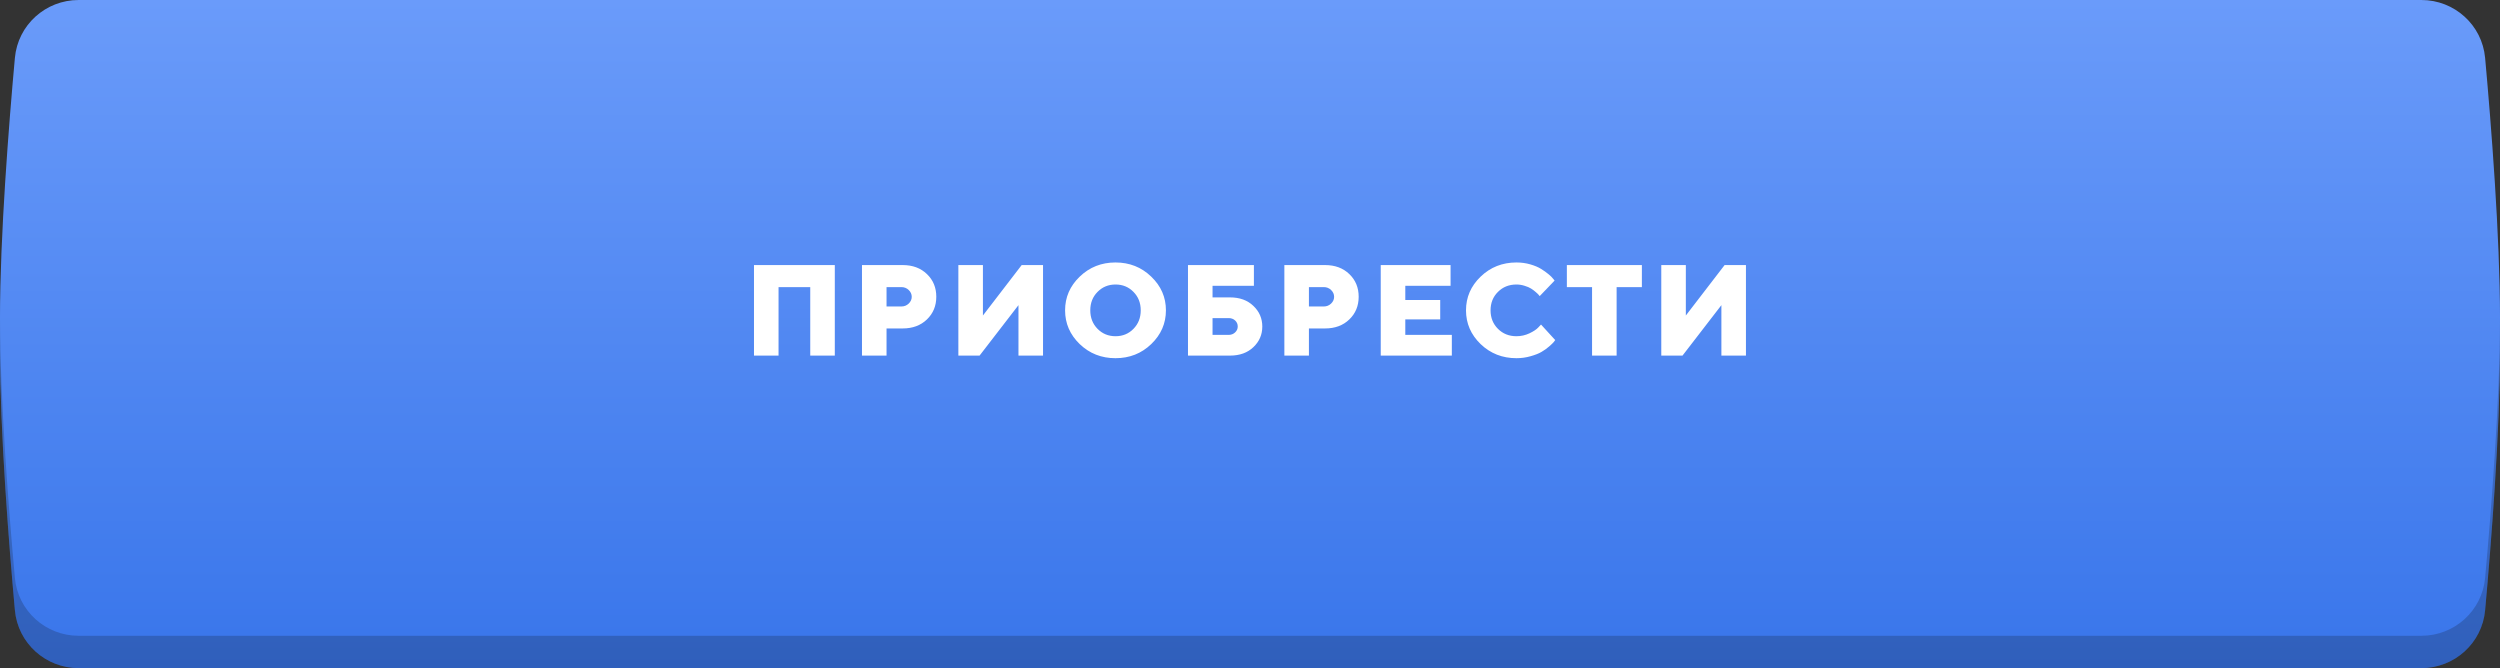
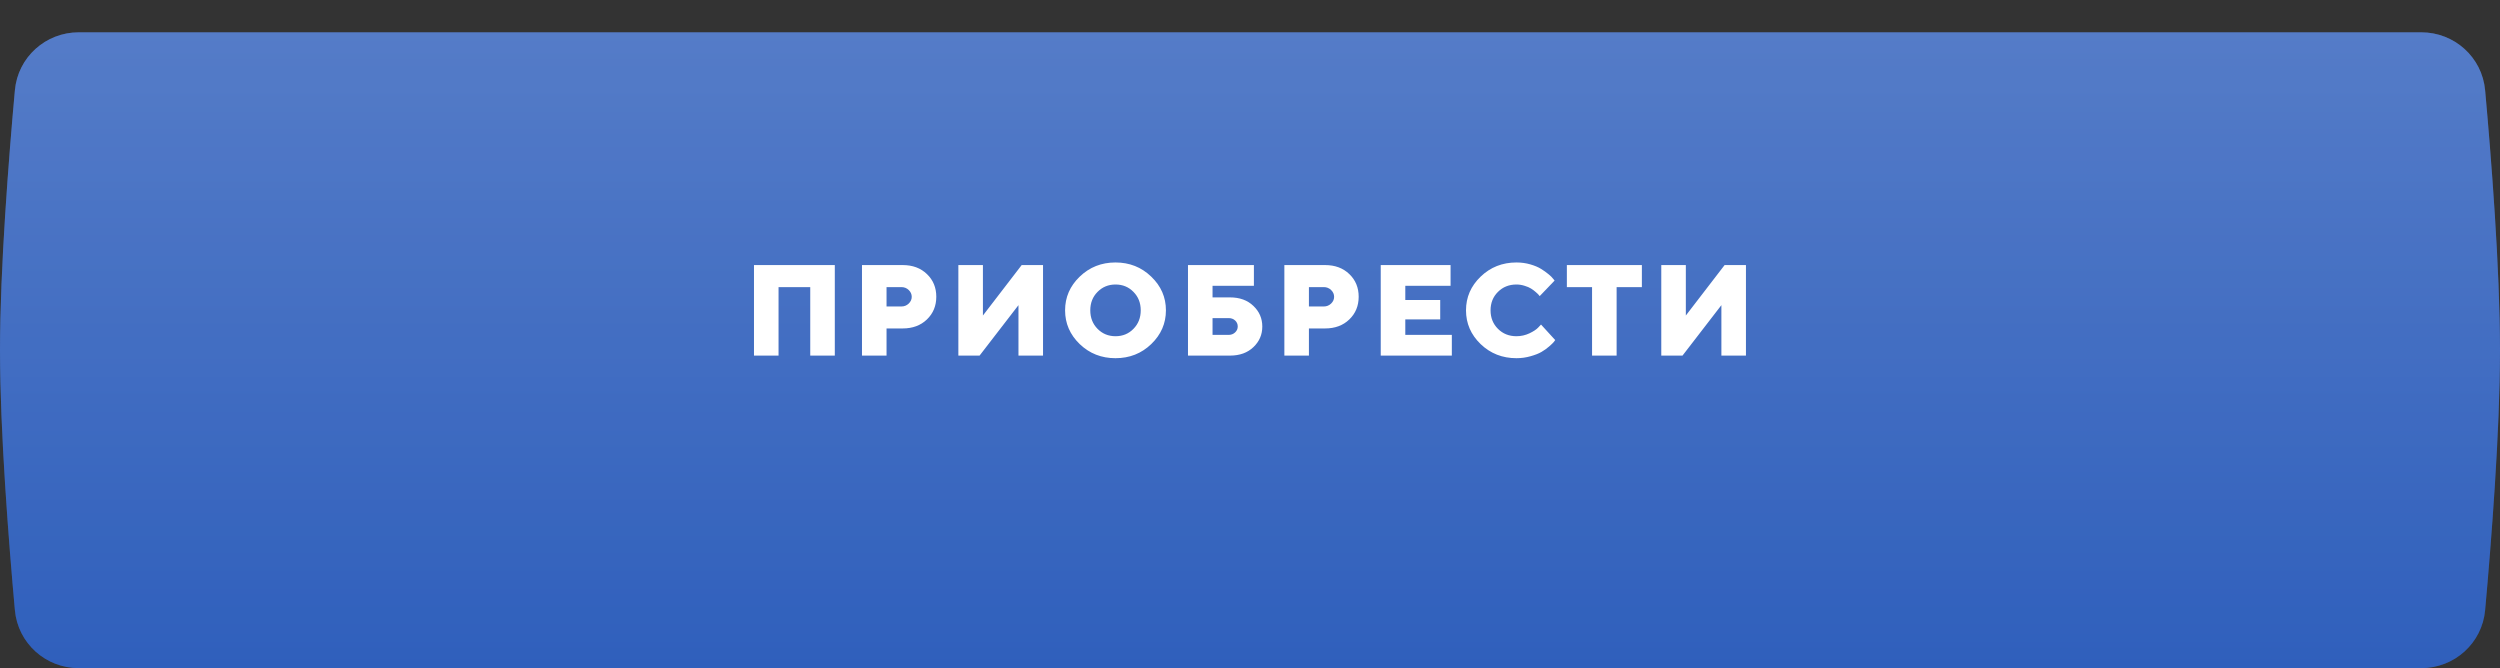
<svg xmlns="http://www.w3.org/2000/svg" width="232" height="62" viewBox="0 0 232 62" fill="none">
  <rect x="0" y="0" width="232" height="62" fill="#333333" stroke="none" />
  <path d="M1.382 8.372C1.659 5.316 4.23 3 7.299 3H224.702C227.77 3 230.341 5.315 230.619 8.371C231.182 14.573 232 24.896 232 32.5C232 40.104 231.182 50.427 230.619 56.629C230.341 59.685 227.77 62 224.702 62H7.299C4.23 62 1.659 59.684 1.382 56.628C0.819 50.421 0 40.089 0 32.5C0 24.911 0.819 14.579 1.382 8.372Z" fill="url(#paint0_linear_727_319)" />
  <path d="M1.382 8.372C1.659 5.316 4.23 3 7.299 3H224.702C227.77 3 230.341 5.315 230.619 8.371C231.182 14.573 232 24.896 232 32.5C232 40.104 231.182 50.427 230.619 56.629C230.341 59.685 227.77 62 224.702 62H7.299C4.23 62 1.659 59.684 1.382 56.628C0.819 50.421 0 40.089 0 32.5C0 24.911 0.819 14.579 1.382 8.372Z" fill="black" fill-opacity="0.2" />
-   <path d="M1.382 5.372C1.659 2.316 4.23 0 7.299 0H224.702C227.77 0 230.341 2.315 230.619 5.371C231.182 11.573 232 21.896 232 29.5C232 37.104 231.182 47.427 230.619 53.629C230.341 56.685 227.77 59 224.702 59H7.299C4.23 59 1.659 56.684 1.382 53.628C0.819 47.421 0 37.089 0 29.5C0 21.911 0.819 11.579 1.382 5.372Z" fill="url(#paint1_linear_727_319)" />
  <path d="M77.47 24.598V33H75.191V26.643H72.249V33H69.97V24.598H77.47ZM79.992 24.598H83.771C84.693 24.598 85.443 24.877 86.021 25.436C86.599 25.99 86.888 26.691 86.888 27.539C86.888 28.387 86.597 29.09 86.015 29.648C85.437 30.203 84.689 30.48 83.771 30.48H82.271V33H79.992V24.598ZM83.648 26.643H82.271V28.441H83.648C83.914 28.441 84.14 28.352 84.328 28.172C84.515 27.992 84.609 27.783 84.609 27.545C84.609 27.303 84.515 27.092 84.328 26.912C84.14 26.732 83.914 26.643 83.648 26.643ZM88.936 24.598H91.215V29.279L94.812 24.598H96.793V33H94.514V28.318L90.904 33H88.936V24.598ZM101.852 27.088C101.403 27.541 101.178 28.111 101.178 28.799C101.178 29.486 101.403 30.059 101.852 30.516C102.301 30.973 102.858 31.201 103.522 31.201C104.186 31.201 104.741 30.973 105.186 30.516C105.635 30.059 105.86 29.486 105.86 28.799C105.86 28.111 105.635 27.541 105.186 27.088C104.741 26.631 104.186 26.402 103.522 26.402C102.858 26.402 102.301 26.631 101.852 27.088ZM106.832 25.67C107.743 26.541 108.198 27.584 108.198 28.799C108.198 30.014 107.743 31.059 106.832 31.934C105.926 32.805 104.821 33.24 103.516 33.24C102.215 33.24 101.11 32.805 100.2 31.934C99.293 31.059 98.84 30.014 98.84 28.799C98.84 27.584 99.293 26.541 100.2 25.67C101.11 24.795 102.215 24.357 103.516 24.357C104.821 24.357 105.926 24.795 106.832 25.67ZM112.524 31.078H114.024C114.255 31.078 114.452 31.002 114.616 30.85C114.78 30.697 114.862 30.514 114.862 30.299C114.862 30.076 114.782 29.891 114.622 29.742C114.462 29.594 114.263 29.52 114.024 29.52H112.524V31.078ZM114.141 33H110.245V24.598H116.362V26.52H112.524V27.598H114.141C115.044 27.598 115.768 27.861 116.315 28.389C116.866 28.912 117.141 29.551 117.141 30.305C117.141 31.055 116.866 31.691 116.315 32.215C115.768 32.738 115.044 33 114.141 33ZM119.189 24.598H122.968C123.89 24.598 124.64 24.877 125.218 25.436C125.796 25.99 126.085 26.691 126.085 27.539C126.085 28.387 125.794 29.09 125.212 29.648C124.634 30.203 123.886 30.48 122.968 30.48H121.468V33H119.189V24.598ZM122.845 26.643H121.468V28.441H122.845C123.111 28.441 123.337 28.352 123.525 28.172C123.712 27.992 123.806 27.783 123.806 27.545C123.806 27.303 123.712 27.092 123.525 26.912C123.337 26.732 123.111 26.643 122.845 26.643ZM130.412 31.078H134.73V33H128.132V24.598H134.613V26.52H130.412V27.838H133.652V29.643H130.412V31.078ZM139.01 27.088C138.553 27.541 138.324 28.111 138.324 28.799C138.324 29.486 138.553 30.059 139.01 30.516C139.467 30.973 140.039 31.201 140.727 31.201C141.152 31.201 141.555 31.111 141.934 30.932C142.312 30.752 142.586 30.57 142.754 30.387L143.006 30.117L144.324 31.559C144.293 31.605 144.246 31.668 144.184 31.746C144.125 31.82 143.984 31.955 143.762 32.15C143.543 32.342 143.305 32.512 143.047 32.66C142.793 32.809 142.455 32.941 142.033 33.059C141.615 33.18 141.18 33.24 140.727 33.24C139.422 33.24 138.314 32.805 137.404 31.934C136.498 31.059 136.045 30.014 136.045 28.799C136.045 27.584 136.498 26.541 137.404 25.67C138.314 24.795 139.422 24.357 140.727 24.357C141.176 24.357 141.604 24.416 142.01 24.533C142.416 24.65 142.75 24.791 143.012 24.955C143.277 25.119 143.508 25.283 143.703 25.447C143.902 25.611 144.045 25.752 144.131 25.869L144.266 26.039L142.883 27.48C142.859 27.449 142.828 27.41 142.789 27.363C142.75 27.312 142.66 27.227 142.52 27.105C142.379 26.98 142.232 26.871 142.08 26.777C141.928 26.68 141.727 26.594 141.477 26.52C141.23 26.441 140.98 26.402 140.727 26.402C140.039 26.402 139.467 26.631 139.01 27.088ZM145.405 24.598H152.366V26.643H150.022V33H147.743V26.643H145.405V24.598ZM154.167 24.598H156.446V29.279L160.044 24.598H162.024V33H159.745V28.318L156.136 33H154.167V24.598Z" fill="white" />
  <defs>
    <linearGradient id="paint0_linear_727_319" x1="116" y1="3" x2="116" y2="62" gradientUnits="userSpaceOnUse">
      <stop stop-color="#6A9BFA" />
      <stop offset="1" stop-color="#3B77EB" />
    </linearGradient>
    <linearGradient id="paint1_linear_727_319" x1="116" y1="0" x2="116" y2="59" gradientUnits="userSpaceOnUse">
      <stop stop-color="#6A9BFA" />
      <stop offset="1" stop-color="#3B77EB" />
    </linearGradient>
  </defs>
</svg>